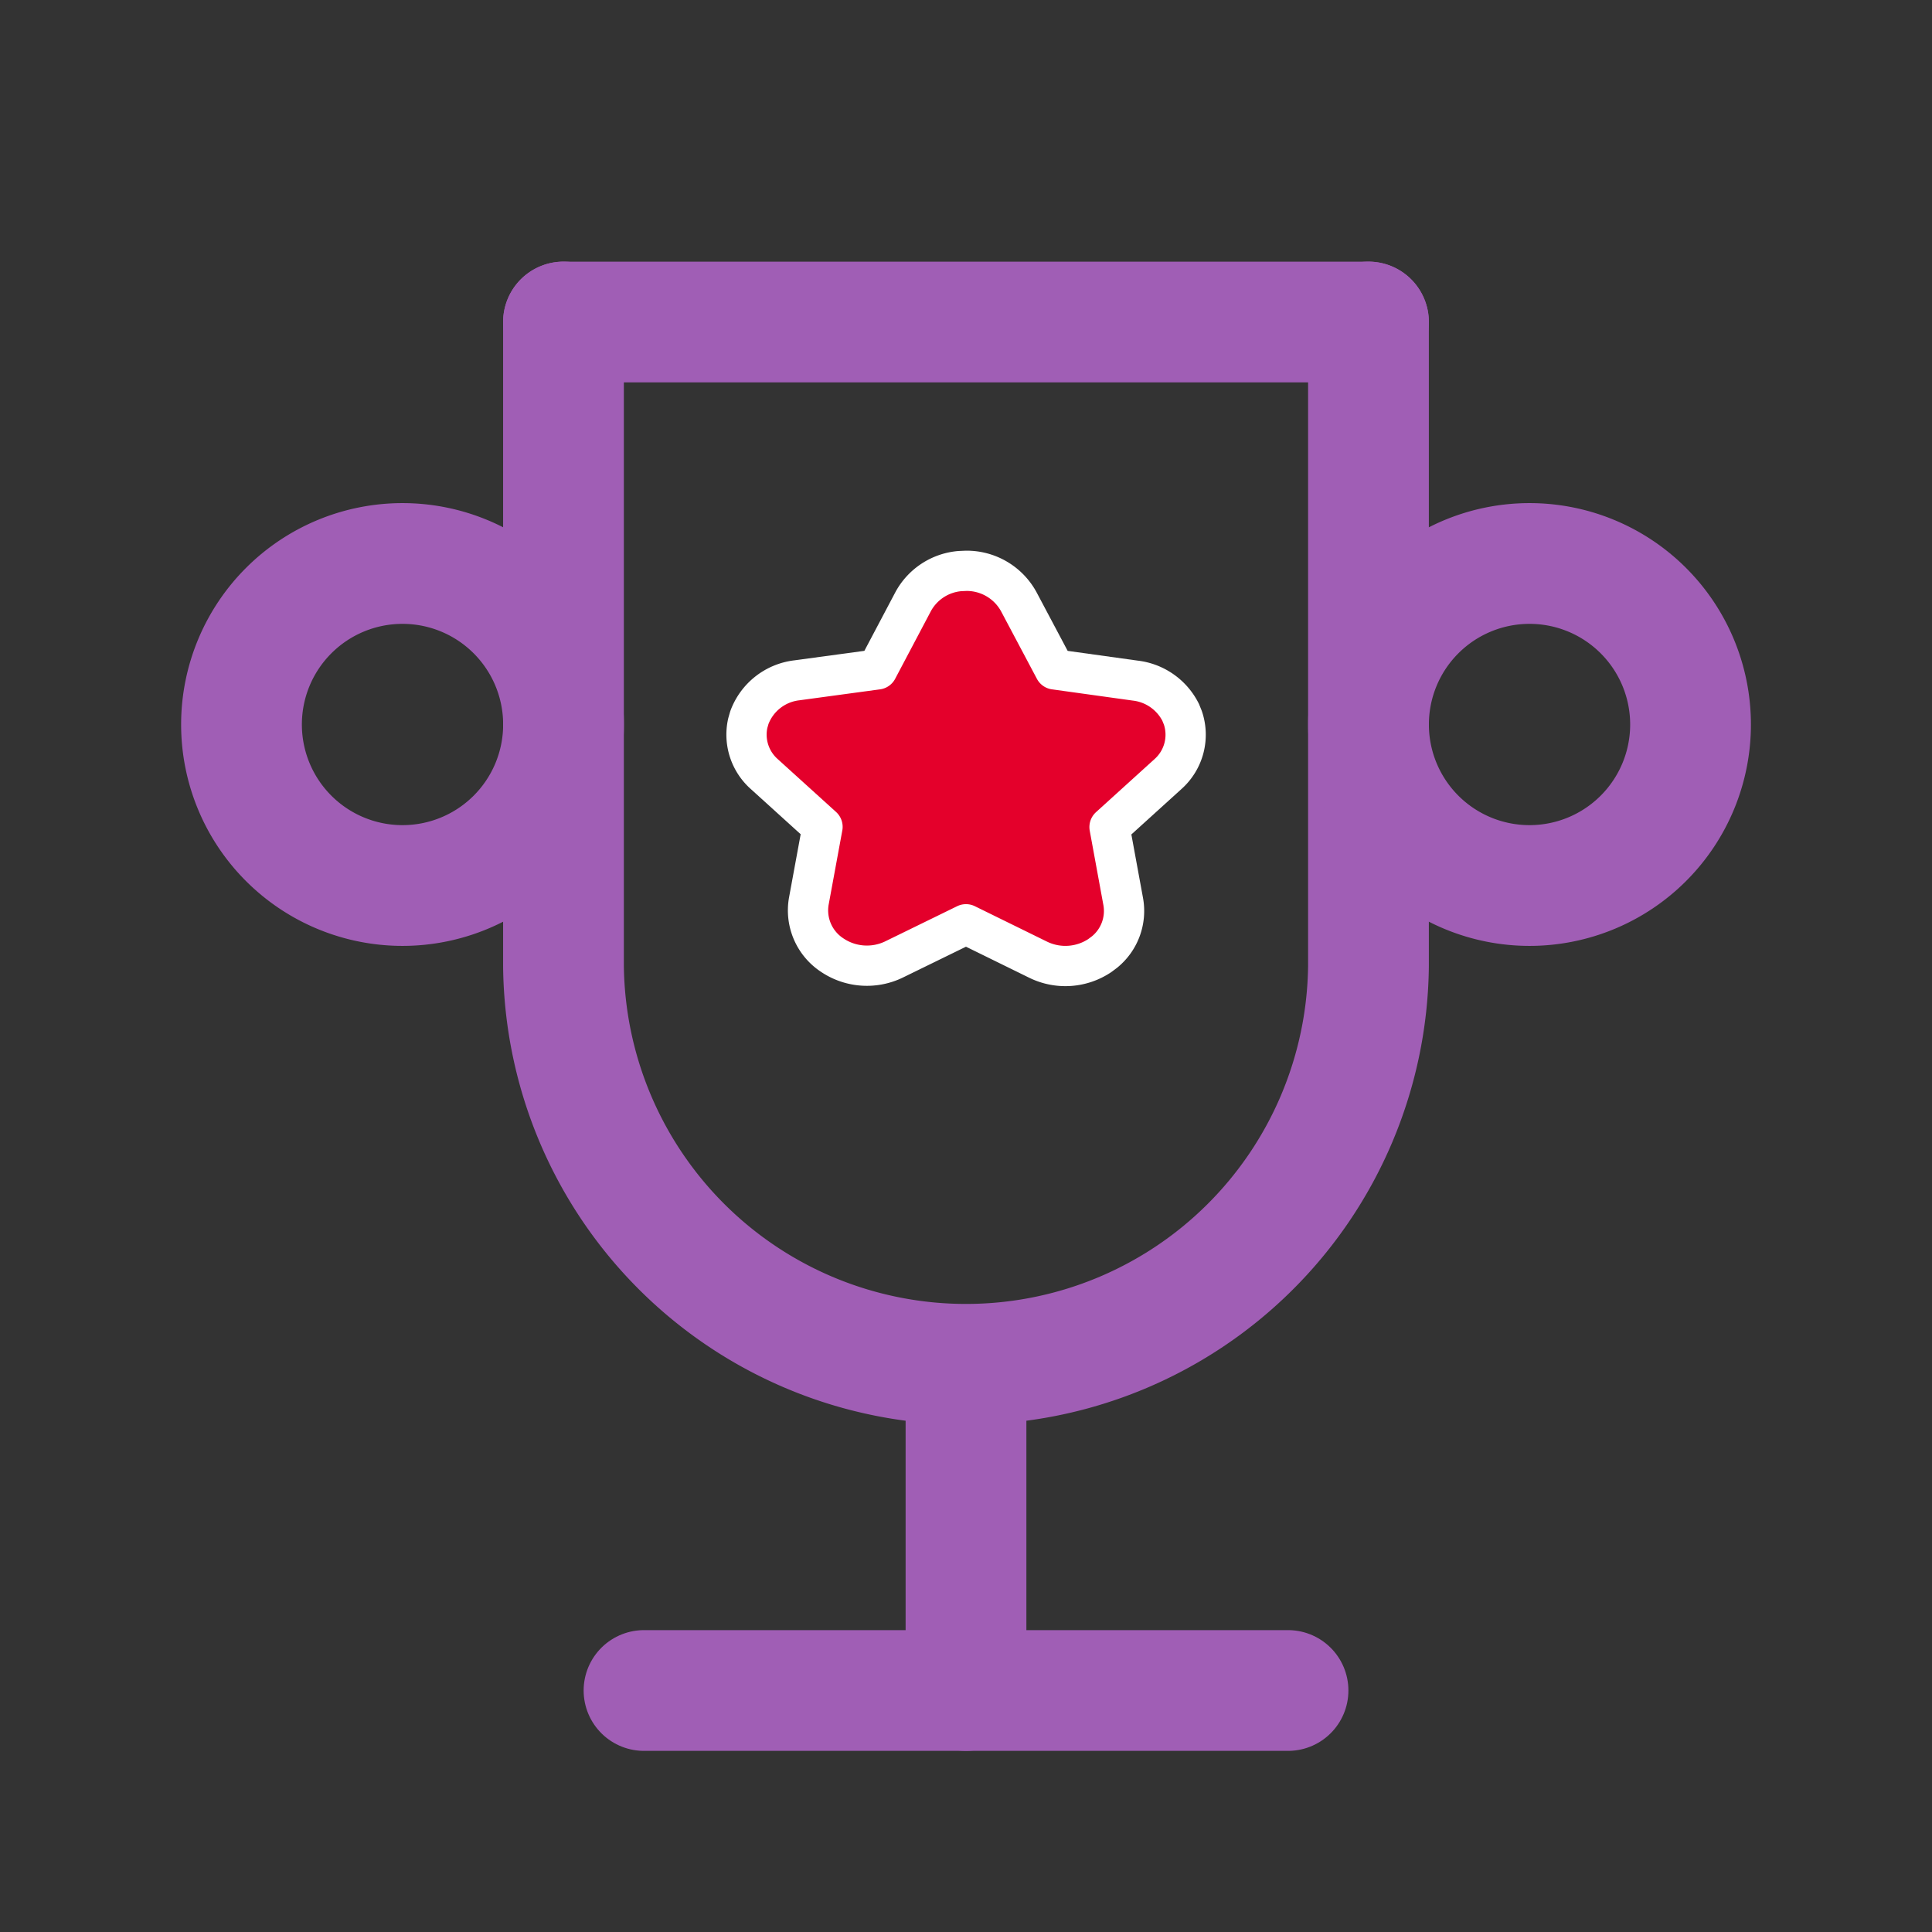
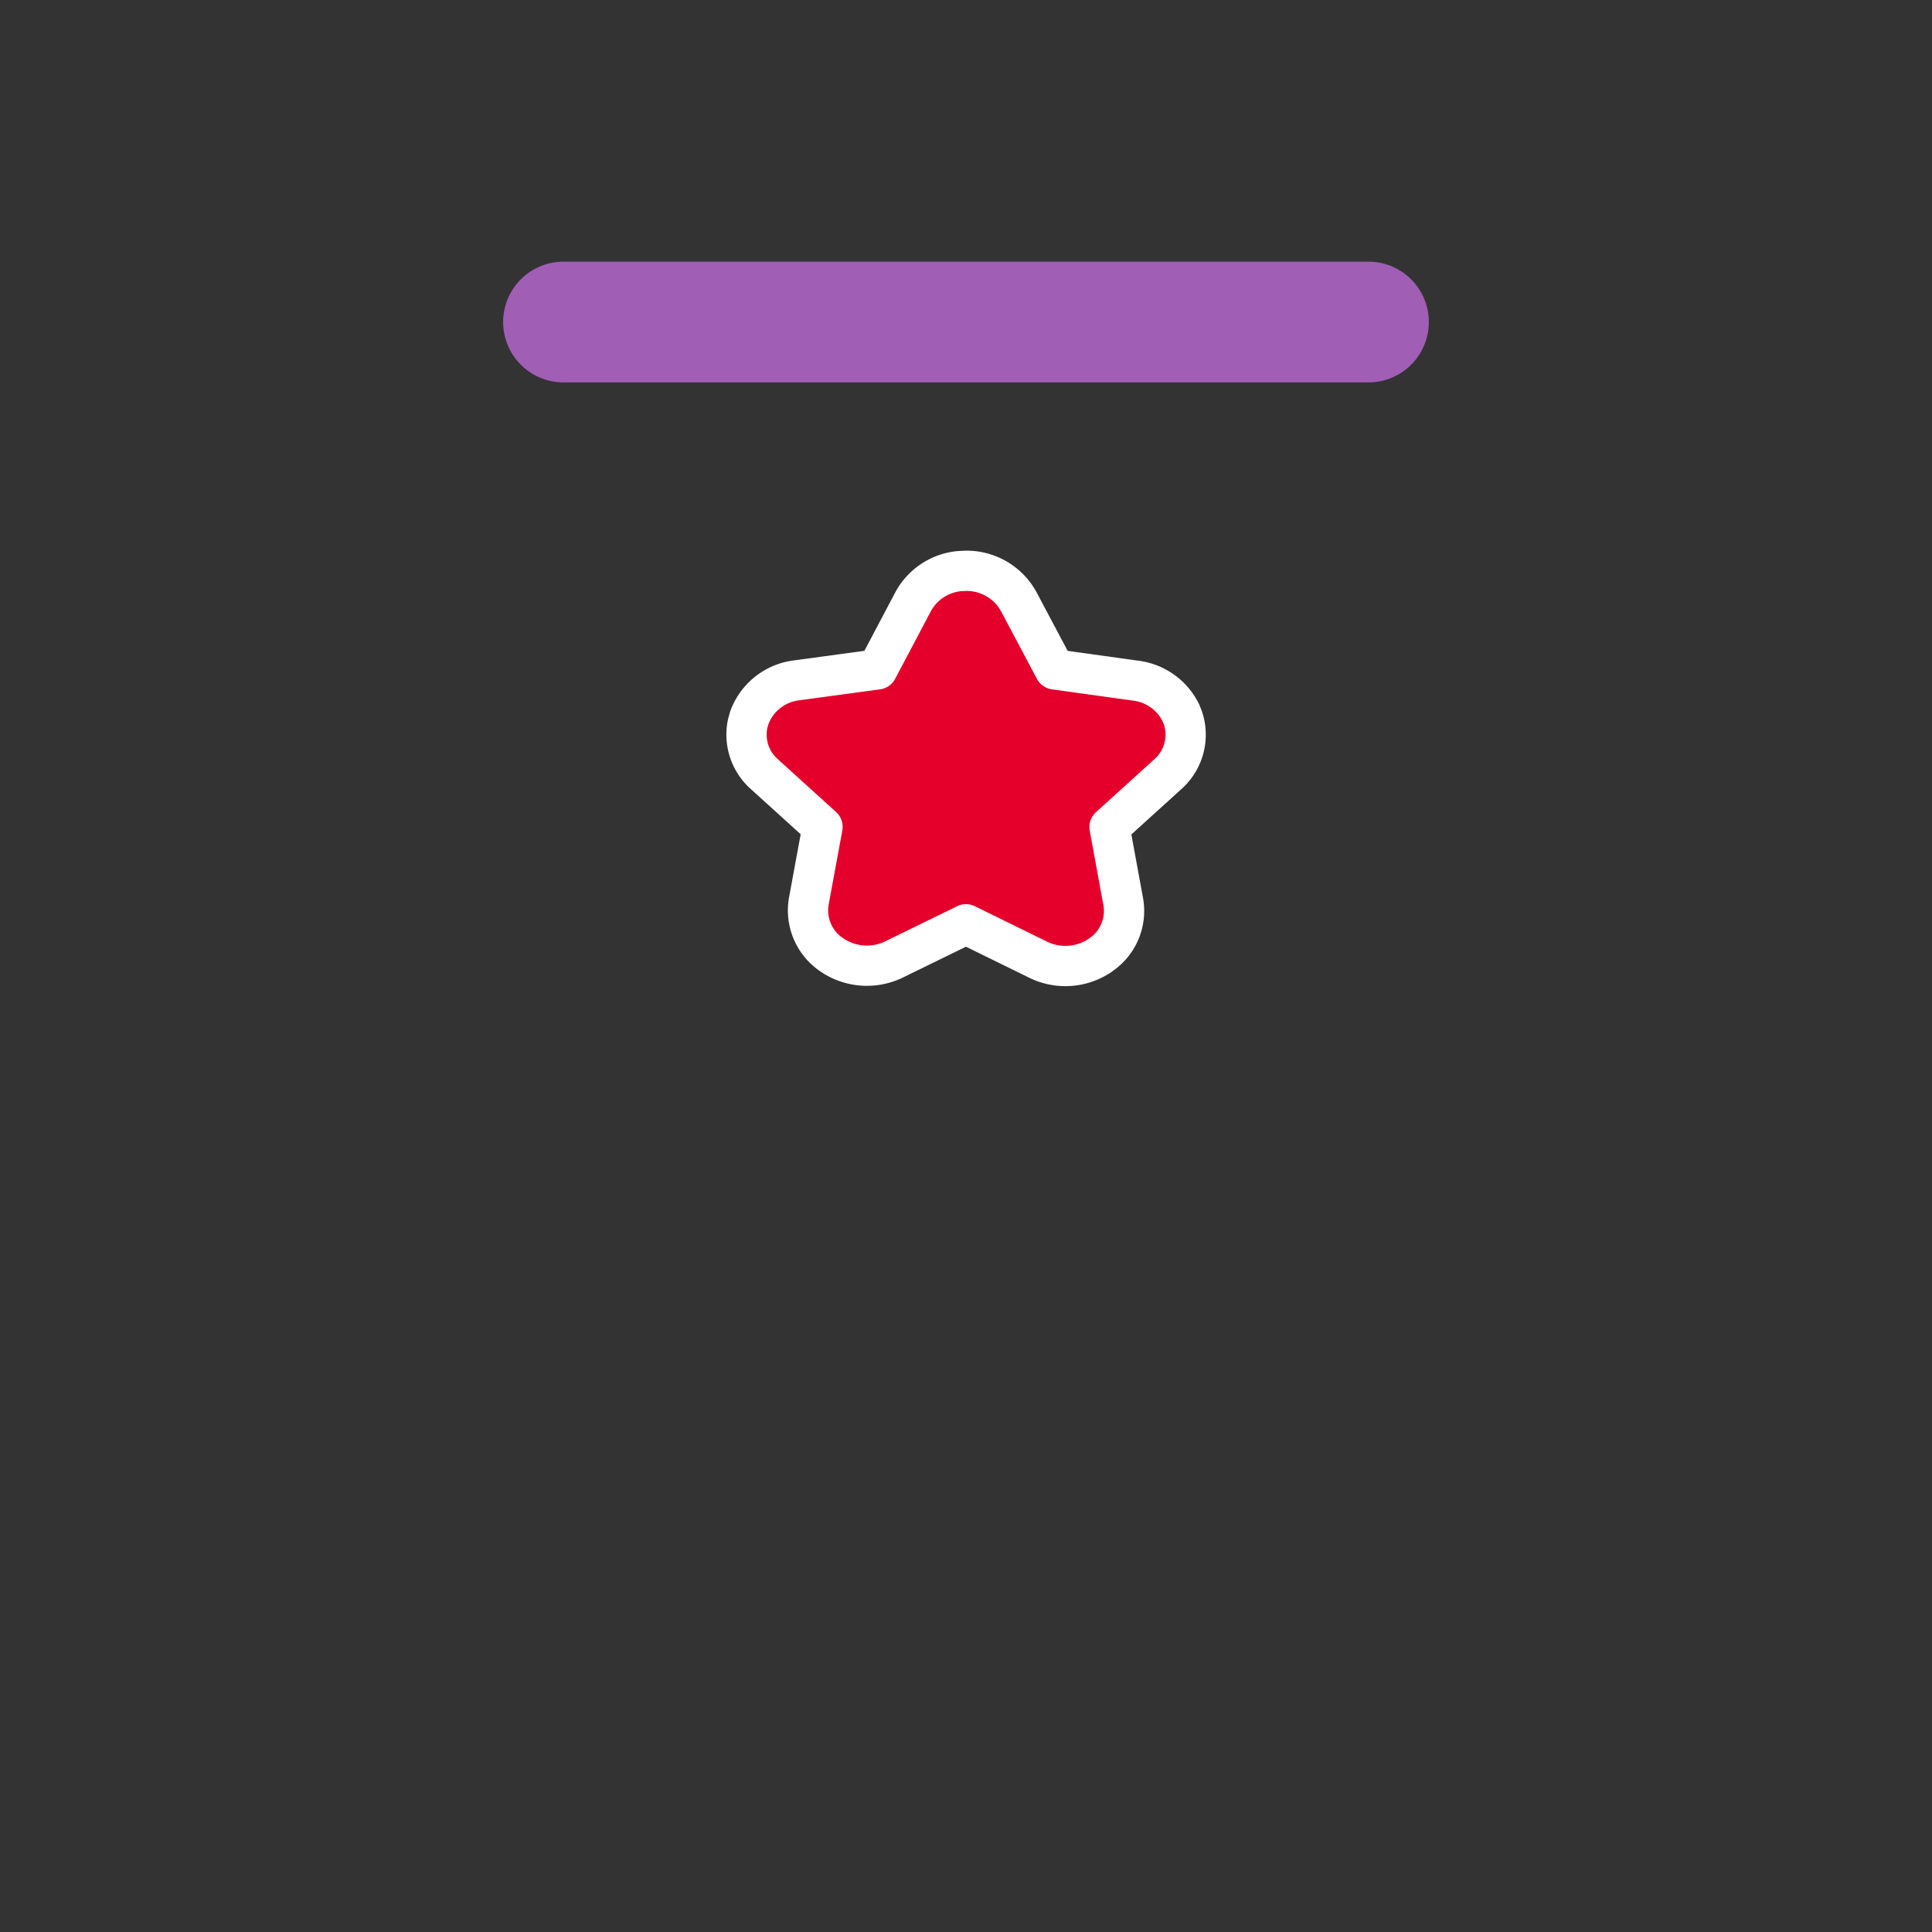
<svg xmlns="http://www.w3.org/2000/svg" id="Group_6" data-name="Group 6" width="44" height="44" viewBox="0 0 44 44">
  <rect x="0" y="0" width="44" height="44" fill="#333333" stroke="none" />
  <g id="trophy">
-     <path id="Path" d="M0,0H44V44H0Z" fill="none" />
-     <path id="Path-2" data-name="Path" d="M0,.917H14.667" transform="translate(14.667 37.583)" fill="none" stroke="#a05eb5" stroke-linecap="round" stroke-linejoin="round" stroke-miterlimit="10" stroke-width="2.75" />
-     <path id="Path-3" data-name="Path" d="M.917,0V7.333" transform="translate(21.083 31.167)" fill="none" stroke="#a05eb5" stroke-linecap="round" stroke-linejoin="round" stroke-miterlimit="10" stroke-width="2.75" />
+     <path id="Path" d="M0,0H44V44H0" fill="none" />
    <path id="Path-4" data-name="Path" d="M0,.917H18.333" transform="translate(12.833 6.417)" fill="none" stroke="#a05eb5" stroke-linecap="round" stroke-linejoin="round" stroke-miterlimit="10" stroke-width="2.75" />
-     <path id="Path-5" data-name="Path" d="M18.333,0V14.667A9.167,9.167,0,0,1,0,14.667V0" transform="translate(12.833 7.333)" fill="none" stroke="#a05eb5" stroke-linecap="round" stroke-linejoin="round" stroke-miterlimit="10" stroke-width="2.75" />
-     <path id="Path-6" data-name="Path" d="M0,3.667A3.667,3.667,0,1,0,3.667,0,3.667,3.667,0,0,0,0,3.667" transform="translate(5.5 12.833)" fill="none" stroke="#a05eb5" stroke-linecap="round" stroke-linejoin="round" stroke-miterlimit="10" stroke-width="2.75" />
-     <path id="Path-7" data-name="Path" d="M0,3.667A3.667,3.667,0,1,0,3.667,0,3.667,3.667,0,0,0,0,3.667" transform="translate(31.167 12.833)" fill="none" stroke="#a05eb5" stroke-linecap="round" stroke-linejoin="round" stroke-miterlimit="10" stroke-width="2.75" />
  </g>
  <path id="Path-8" data-name="Path" d="M4.863.006A1.338,1.338,0,0,0,3.8.695L2.981,2.245l-1.834.249a1.315,1.315,0,0,0-1.081.85L.03,3.47A1.2,1.2,0,0,0,.408,4.631l1.324,1.2-.313,1.7a1.218,1.218,0,0,0,.534,1.221,1.416,1.416,0,0,0,1.406.1L5,8.05l1.642.806a1.411,1.411,0,0,0,1.406-.094l.108-.081a1.206,1.206,0,0,0,.425-1.145l-.312-1.7L9.6,4.629a1.2,1.2,0,0,0,.338-1.284l-.049-.121A1.329,1.329,0,0,0,8.853,2.5L7.02,2.245,6.2.7A1.351,1.351,0,0,0,5,0L4.863.006Z" transform="translate(17 13)" fill="#e4002b" stroke="#fff" stroke-linecap="round" stroke-linejoin="round" stroke-miterlimit="10" stroke-width="0.917" />
</svg>